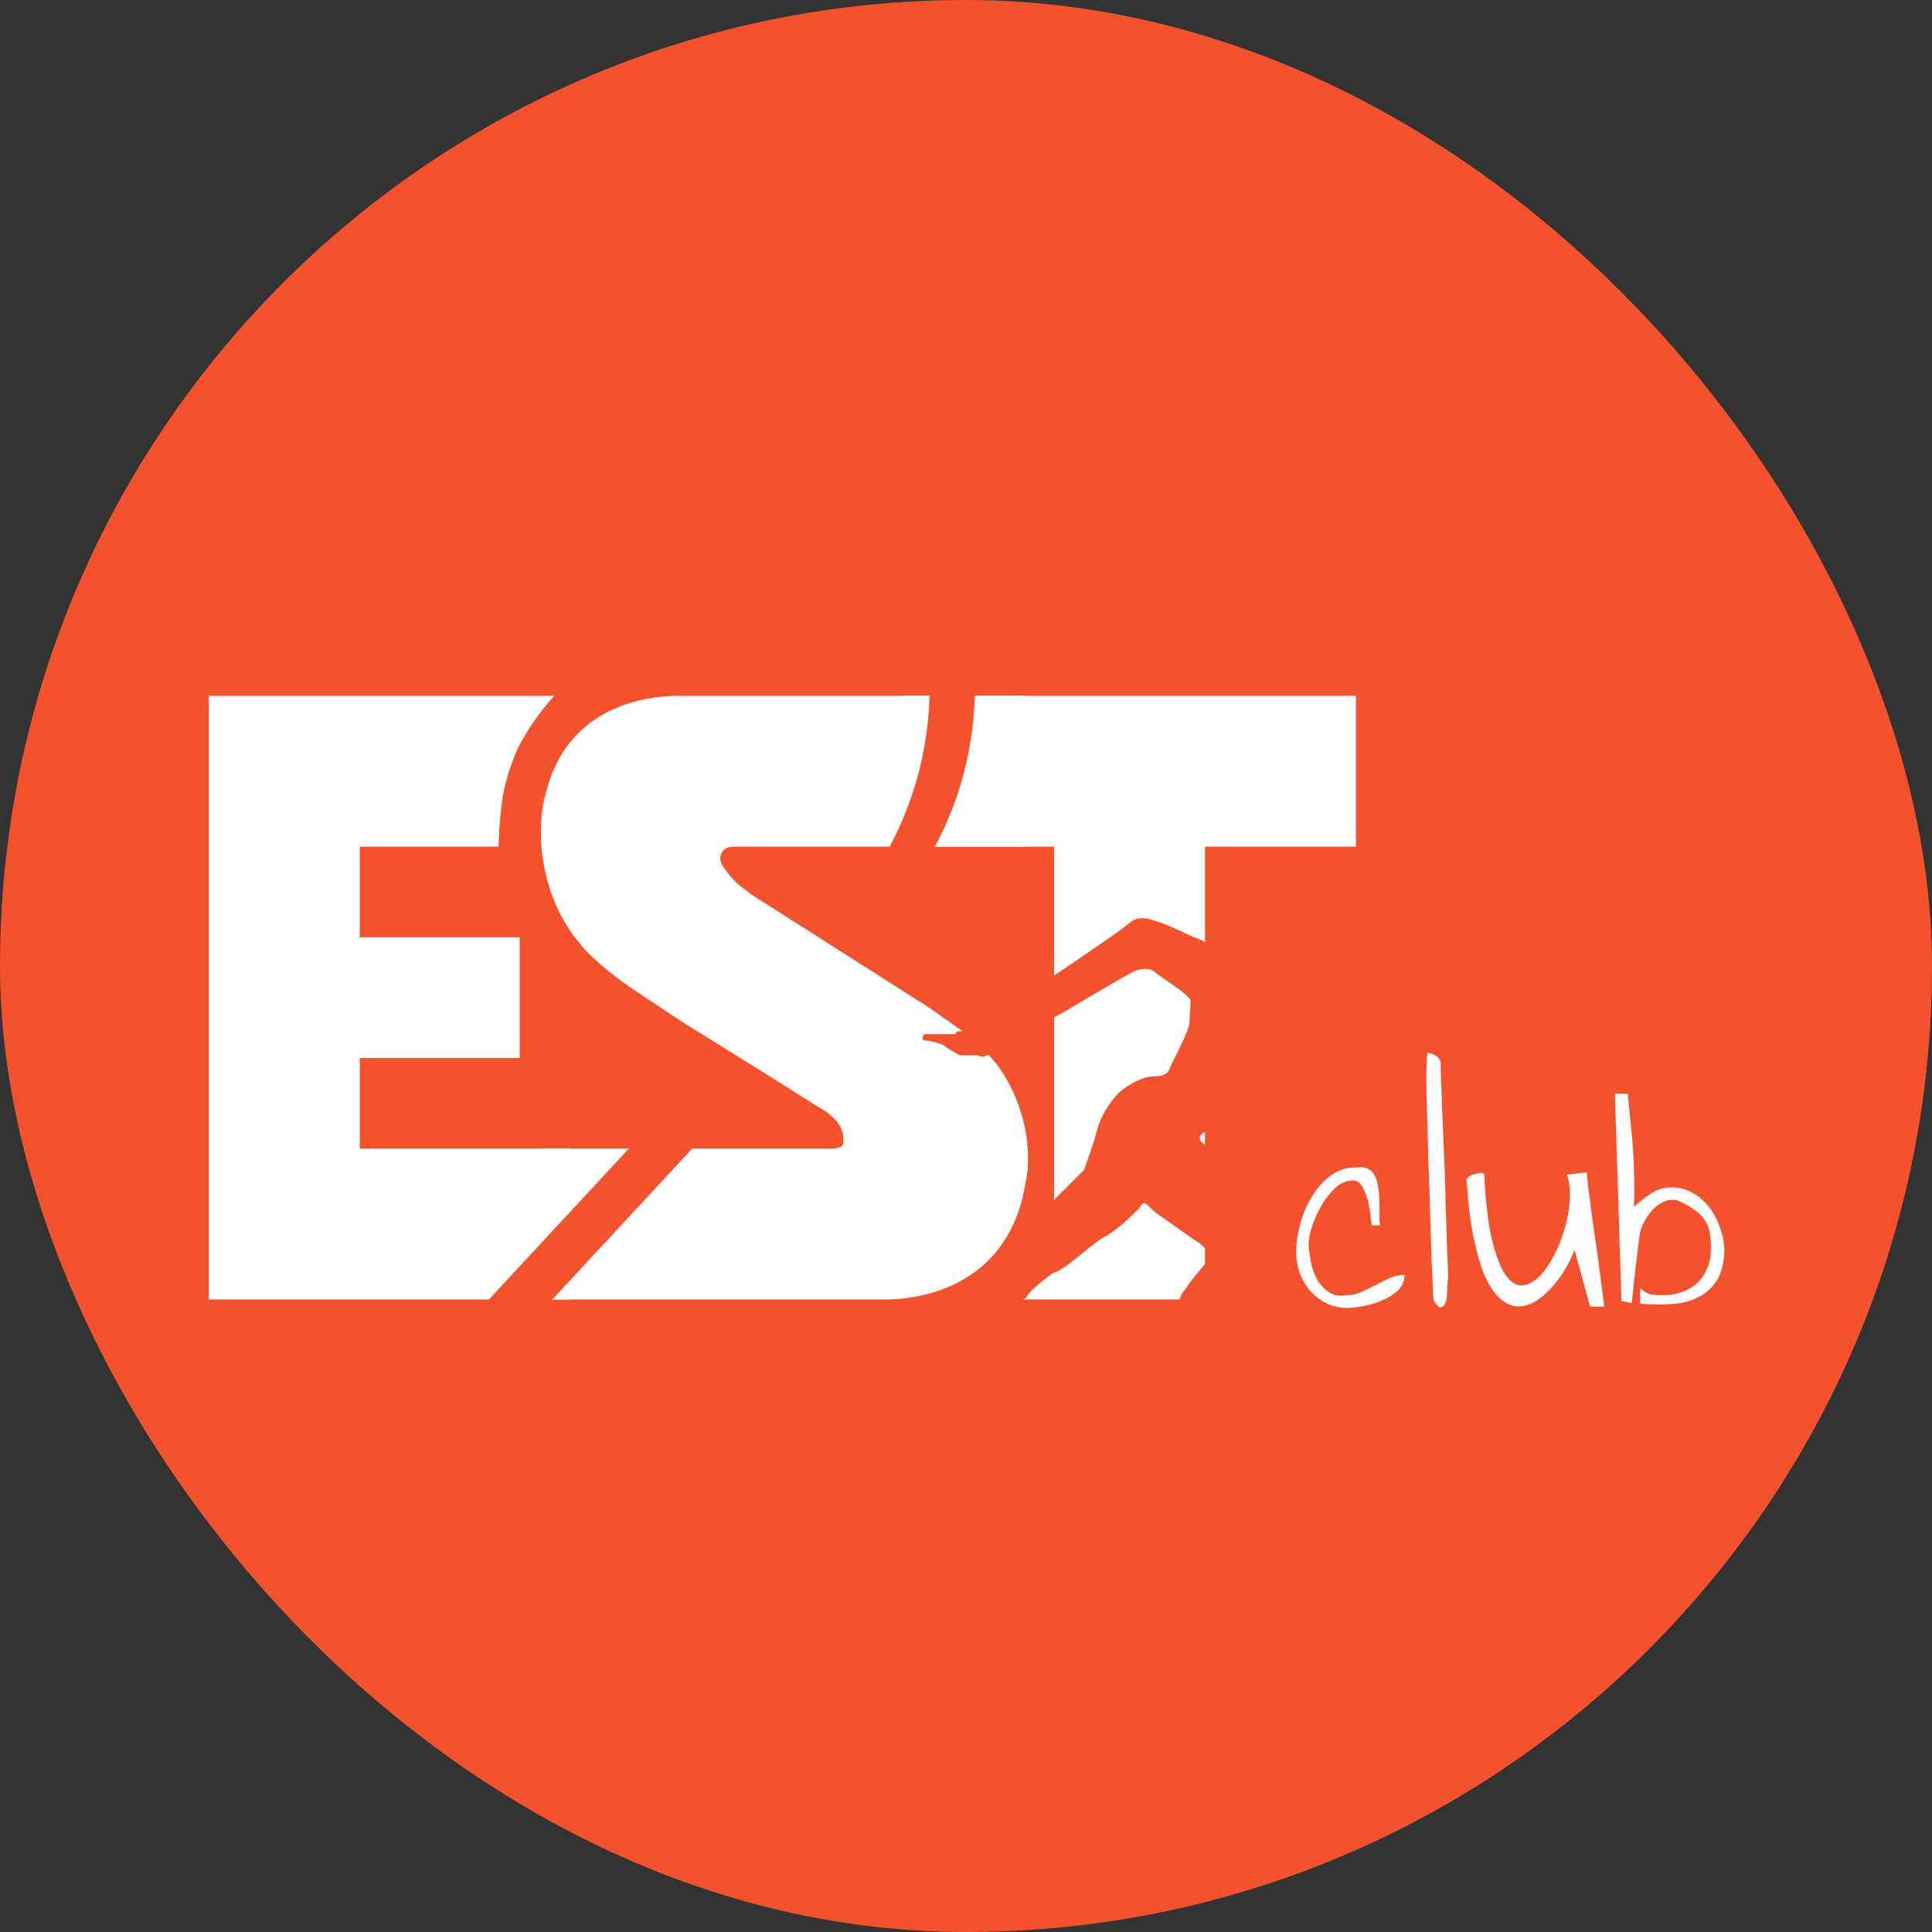
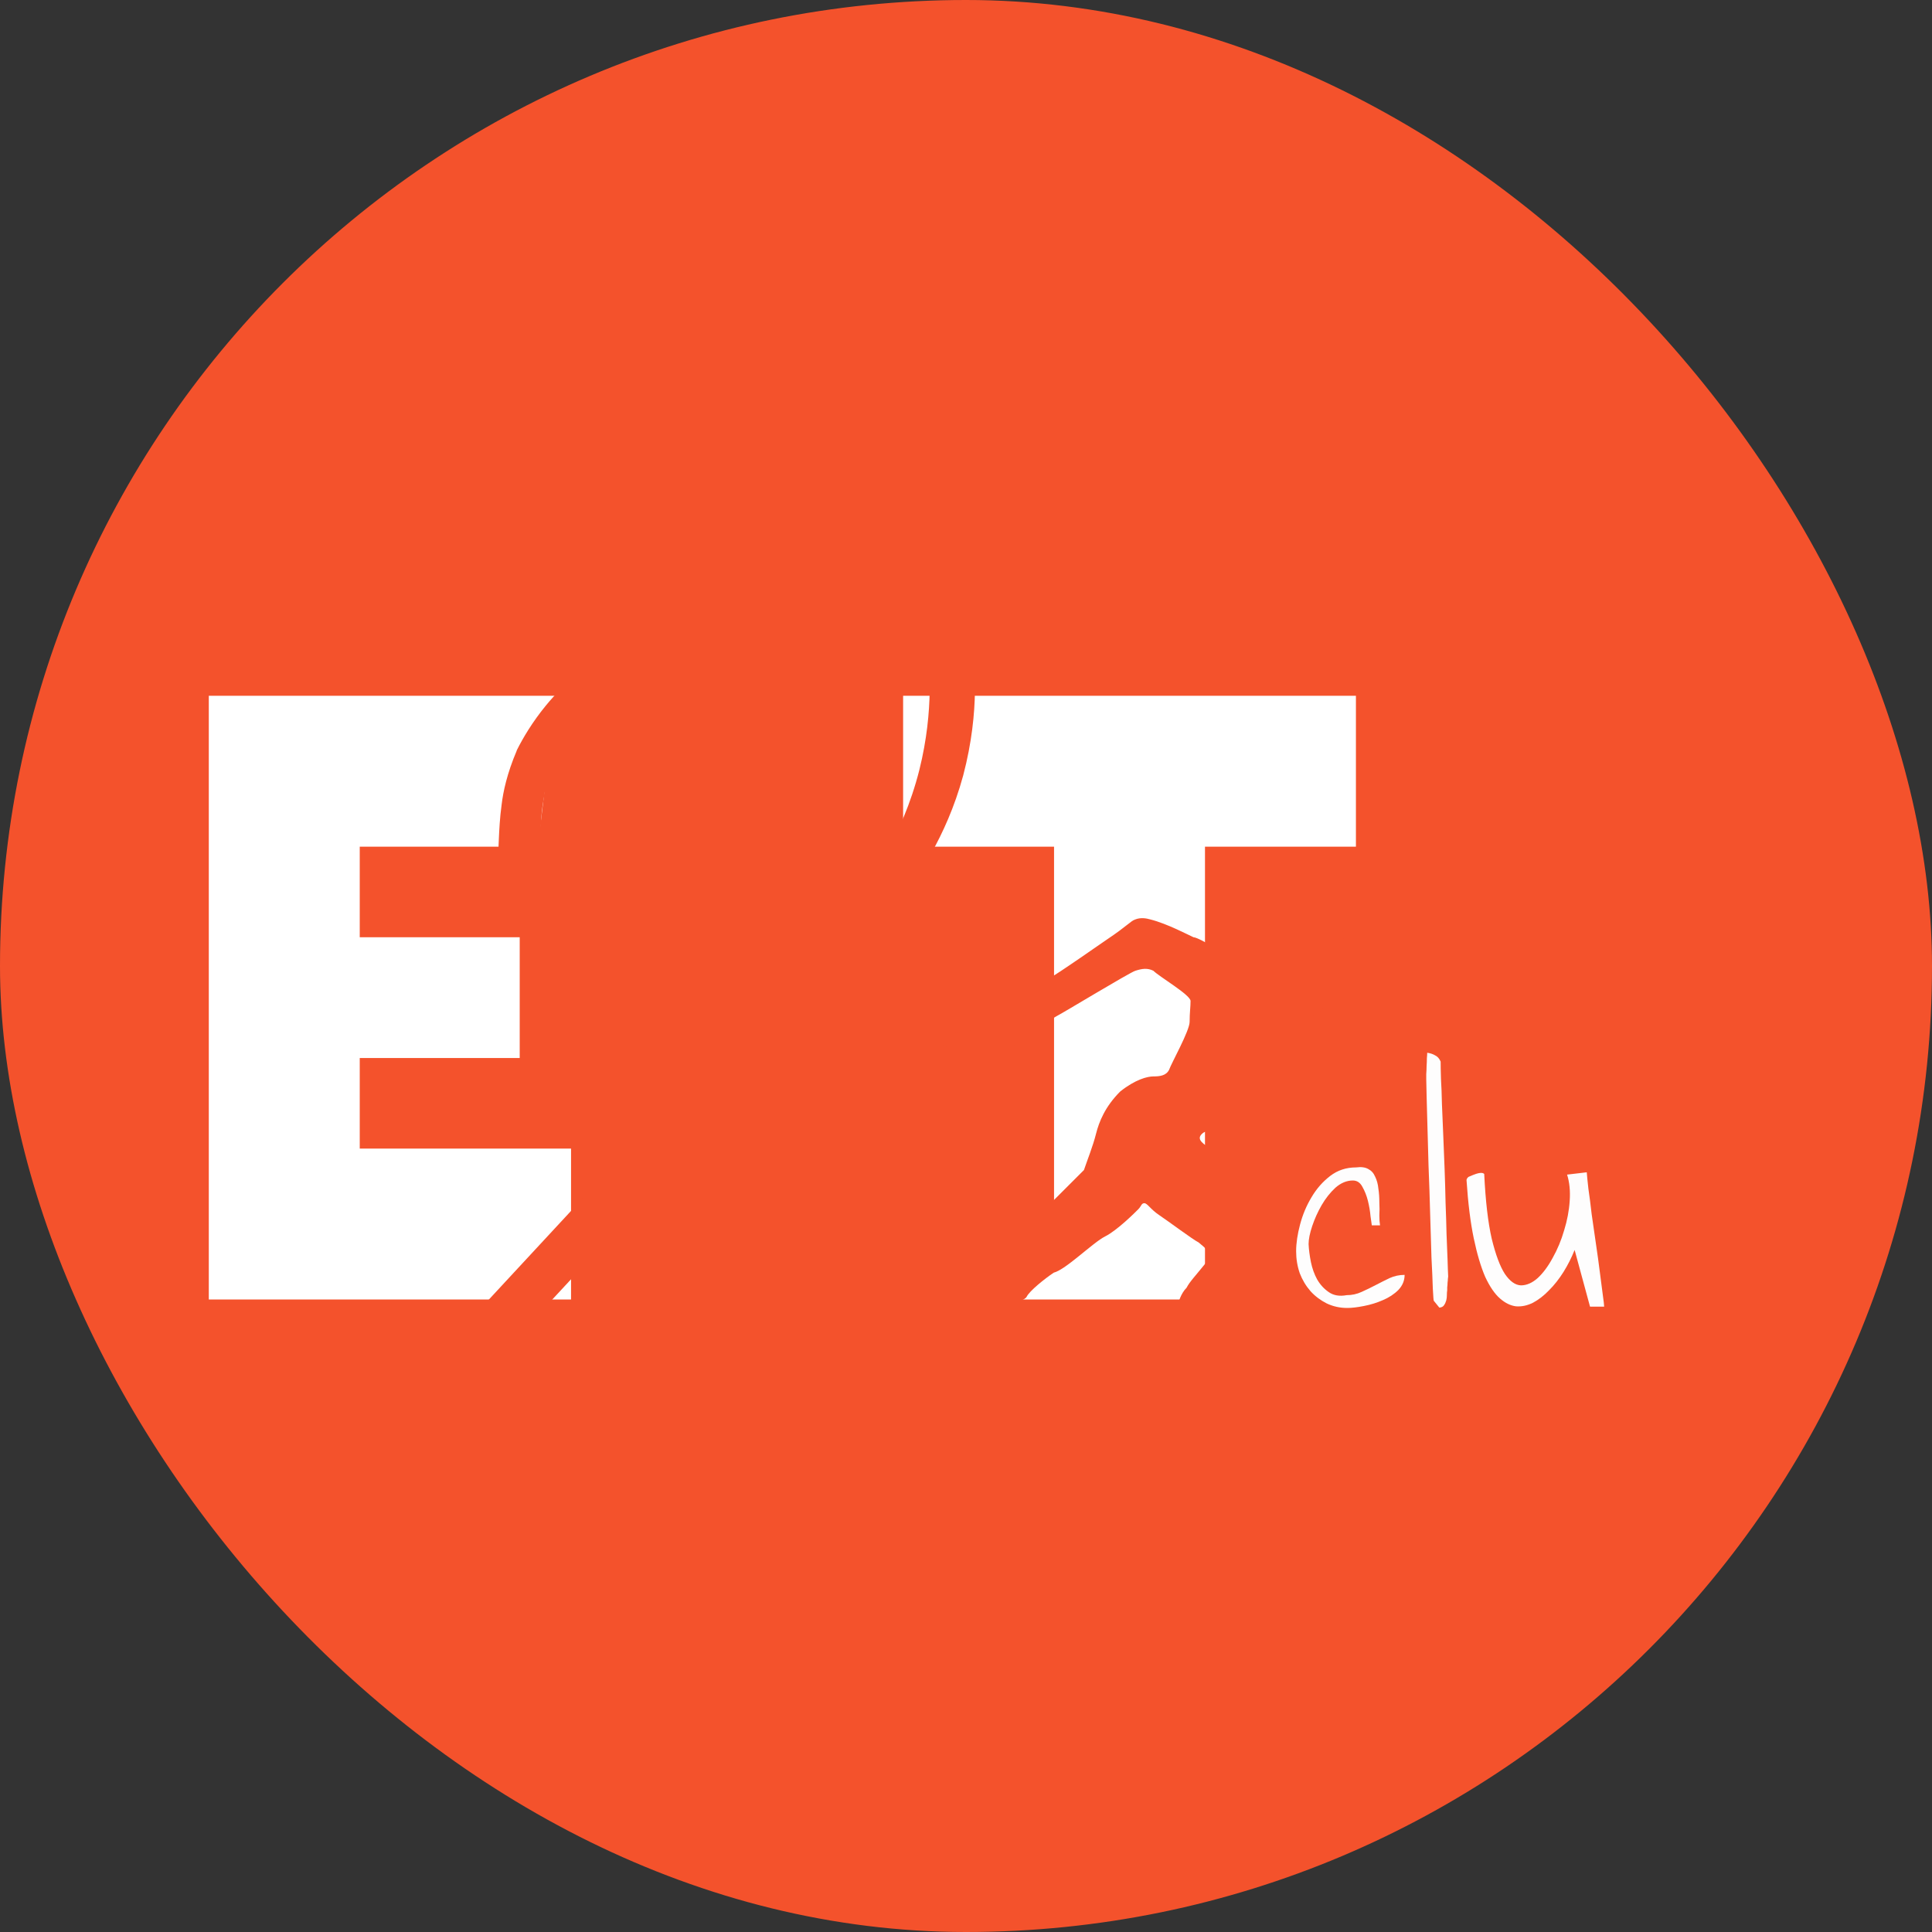
<svg xmlns="http://www.w3.org/2000/svg" width="40" height="40" viewBox="0 0 40 40" fill="none">
  <rect x="0" y="0" width="40" height="40" fill="#333333" stroke="none" />
  <g clip-path="url(#clip0_410_1481)">
    <path d="M40 0H0V40H40V0Z" fill="#F4522C" />
    <mask id="mask0_410_1481" style="mask-type:luminance" maskUnits="userSpaceOnUse" x="1" y="5" width="31" height="31">
      <path d="M31.317 5.03H1.317V35.03H31.317V5.03Z" fill="white" />
    </mask>
    <g mask="url(#mask0_410_1481)">
-       <path fill-rule="evenodd" clip-rule="evenodd" d="M21.198 17.53V14.405H14.073C13.385 14.405 12.448 14.593 11.823 15.343C11.26 16.03 11.198 16.905 11.198 17.218C11.198 17.374 11.179 18.493 11.948 19.468C12.066 19.618 12.179 19.736 12.26 19.811C12.36 19.905 12.466 19.999 12.585 20.093C12.773 20.249 12.96 20.38 13.135 20.499C13.185 20.53 14.223 21.23 14.323 21.28C15.154 21.799 15.979 22.305 16.823 22.843C16.966 22.936 17.054 22.98 17.135 23.037C17.254 23.137 17.404 23.262 17.448 23.468C17.46 23.537 17.485 23.712 17.41 23.743C17.323 23.78 17.267 23.787 17.135 23.78H11.198V26.905H18.323C18.51 26.905 19.823 26.905 20.635 25.905C21.135 25.28 21.198 24.655 21.26 24.343C21.385 23.405 21.01 22.53 20.635 22.03C20.323 21.655 20.01 21.405 20.01 21.405C19.823 21.28 19.135 20.78 19.01 20.718L15.573 18.53C15.316 18.337 15.191 18.268 14.948 17.905C14.885 17.774 14.904 17.674 14.998 17.587C15.066 17.524 15.235 17.524 15.26 17.53H21.198Z" fill="white" />
      <path d="M24.948 26.905H20.573L21.823 25.28V17.53H18.698V14.405H28.073V17.53H24.948V26.905Z" fill="white" />
      <path d="M11.823 26.905H4.323V14.405H11.51C11.385 15.468 11.26 16.468 11.135 17.53H7.448V19.405H10.76V21.905H7.448V23.78H11.823V26.905Z" fill="white" />
      <path d="M13.135 23.655H14.448L11.26 27.093H9.948L13.135 23.655Z" fill="#F4522C" />
      <path d="M19.291 17.649H18.354C18.585 17.236 18.854 16.655 19.035 15.937C19.192 15.305 19.241 14.749 19.248 14.312H20.185C20.179 14.768 20.123 15.368 19.942 16.055C19.76 16.724 19.51 17.255 19.291 17.649Z" fill="#F4522C" />
      <path d="M10.698 15.543C10.498 16.012 10.417 16.393 10.386 16.656C10.348 16.924 10.335 17.218 10.329 17.349C10.317 17.574 10.317 17.768 10.323 17.906C10.636 17.781 10.886 17.656 11.198 17.531C11.198 17.393 11.192 17.249 11.198 17.093C11.204 16.912 11.223 16.743 11.248 16.593C11.267 16.493 11.279 16.399 11.279 16.399C11.304 16.262 11.335 16.124 11.373 15.981C11.542 15.356 11.81 14.849 12.073 14.462C12.073 14.149 12.011 14.024 11.948 13.962C11.748 14.124 11.523 14.337 11.298 14.612C11.023 14.949 10.829 15.274 10.698 15.537V15.543Z" fill="#F4522C" />
    </g>
    <path d="M27.505 20.73C27.317 20.98 27.255 20.98 27.192 21.042H26.88C26.817 21.042 26.63 20.98 26.567 21.042C26.567 21.042 26.442 21.23 26.442 21.355C26.442 21.48 27.13 22.23 27.38 22.355C27.63 22.48 25.13 23.48 25.13 23.48C25.13 23.48 25.005 23.355 24.88 23.48C24.755 23.605 24.955 23.699 25.049 23.78C25.142 23.861 25.111 23.842 25.236 23.967C25.361 24.092 26.13 25.036 26.13 25.036L26.755 26.161L25.63 27.224C25.255 27.224 24.749 27.224 24.374 27.167C24.374 27.167 24.399 27.036 24.399 26.974C24.399 26.974 24.442 26.786 24.567 26.661C24.63 26.536 24.755 26.411 25.005 26.099V25.974C25.005 25.849 24.88 25.786 24.817 25.724C24.692 25.661 24.192 25.286 24.005 25.161C23.817 25.036 23.755 24.911 23.692 24.911C23.63 24.911 23.63 24.974 23.567 25.036C23.505 25.099 23.13 25.474 22.88 25.599C22.63 25.724 22.067 26.286 21.817 26.349C21.63 26.474 21.317 26.724 21.255 26.849C21.192 26.974 20.505 27.099 20.505 27.099L20.067 26.661L21.317 25.349L21.88 24.786L22.442 24.224C22.505 24.036 22.63 23.724 22.692 23.474C22.755 23.224 22.88 22.911 23.192 22.599C23.505 22.349 23.755 22.286 23.88 22.286C24.005 22.286 24.142 22.274 24.205 22.149C24.249 22.017 24.63 21.342 24.63 21.155C24.63 20.967 24.649 20.849 24.649 20.724C24.649 20.599 24.005 20.224 23.88 20.099C23.755 20.036 23.642 20.055 23.505 20.099C23.386 20.136 22.005 20.974 21.88 21.036C21.724 21.117 21.517 21.317 21.33 21.442C21.142 21.505 20.999 21.661 20.942 21.661C20.886 21.661 20.567 21.786 20.442 21.849C20.317 21.911 20.255 21.849 20.255 21.849H19.88C19.88 21.849 19.63 21.724 19.567 21.661C19.505 21.599 19.192 21.536 19.13 21.536C19.067 21.536 19.13 21.411 19.13 21.411H19.755C19.817 21.411 19.755 21.349 19.88 21.349C19.88 21.349 20.38 21.349 20.505 21.286C20.567 21.286 21.005 21.099 21.192 21.036C21.317 21.036 21.586 20.324 21.711 20.261C21.861 20.192 22.88 19.474 23.067 19.349C23.13 19.305 23.217 19.242 23.311 19.167C23.417 19.086 23.449 19.055 23.505 19.036C23.617 18.992 23.73 19.011 23.817 19.036C24.167 19.124 24.611 19.361 24.711 19.405C24.836 19.405 25.611 19.899 25.674 19.961C25.736 20.024 25.942 19.974 26.13 19.849V19.661C26.13 19.536 26.317 18.974 26.442 18.911C26.63 18.786 26.692 18.724 26.942 18.724C27.192 18.724 27.38 18.724 27.63 18.974C27.88 19.224 27.817 19.536 27.817 19.599V19.849C27.817 19.974 27.692 20.099 27.692 20.224C27.63 20.286 27.567 20.411 27.505 20.474V20.724V20.73Z" fill="#F4522C" />
-     <path d="M33.7 22.644C33.718 22.806 33.736 22.987 33.754 23.186C33.777 23.381 33.795 23.582 33.809 23.79C33.822 23.993 33.831 24.199 33.836 24.407C33.84 24.611 33.838 24.803 33.829 24.984C33.901 24.921 33.967 24.866 34.026 24.821C34.089 24.771 34.15 24.728 34.209 24.692C34.272 24.656 34.333 24.629 34.392 24.611C34.455 24.593 34.528 24.584 34.609 24.584C34.772 24.584 34.921 24.624 35.057 24.706C35.192 24.783 35.308 24.887 35.403 25.018C35.498 25.144 35.57 25.287 35.62 25.445C35.674 25.599 35.701 25.75 35.701 25.899C35.692 26.153 35.64 26.356 35.545 26.51C35.45 26.659 35.324 26.775 35.165 26.856C35.011 26.937 34.828 26.985 34.616 26.998C34.408 27.012 34.188 27.01 33.958 26.992V26.673C34.039 26.745 34.114 26.788 34.182 26.802C34.249 26.811 34.331 26.815 34.426 26.815C34.575 26.815 34.711 26.793 34.833 26.747C34.955 26.702 35.059 26.639 35.145 26.558C35.235 26.472 35.303 26.37 35.348 26.252C35.398 26.135 35.423 26.006 35.423 25.866C35.423 25.744 35.416 25.635 35.403 25.54C35.389 25.445 35.358 25.359 35.308 25.282C35.263 25.205 35.195 25.133 35.104 25.065C35.014 24.993 34.892 24.923 34.738 24.855C34.729 24.85 34.709 24.848 34.677 24.848C34.645 24.844 34.623 24.841 34.609 24.841C34.537 24.841 34.464 24.864 34.392 24.909C34.32 24.95 34.254 25.004 34.195 25.072C34.136 25.135 34.087 25.208 34.046 25.289C34.005 25.366 33.976 25.438 33.958 25.506C33.949 25.56 33.935 25.658 33.917 25.798C33.904 25.933 33.886 26.08 33.863 26.239C33.845 26.397 33.829 26.546 33.815 26.686C33.802 26.827 33.791 26.924 33.782 26.978L33.571 26.937L33.435 22.644H33.7Z" fill="#FEFDFD" />
-     <path d="M30.363 24.434C30.363 24.412 30.376 24.389 30.404 24.366C30.435 24.344 30.471 24.326 30.512 24.312C30.557 24.299 30.6 24.29 30.641 24.285C30.682 24.28 30.711 24.287 30.729 24.305C30.756 24.866 30.808 25.314 30.885 25.648C30.966 25.979 31.057 26.221 31.156 26.374C31.261 26.528 31.371 26.607 31.489 26.612C31.606 26.612 31.722 26.562 31.835 26.462C31.948 26.358 32.052 26.218 32.147 26.042C32.246 25.866 32.325 25.676 32.384 25.472C32.447 25.269 32.486 25.065 32.499 24.862C32.513 24.658 32.495 24.477 32.445 24.319L32.852 24.271C32.857 24.339 32.868 24.452 32.886 24.611C32.909 24.764 32.931 24.941 32.954 25.14C32.981 25.334 33.011 25.538 33.042 25.75C33.074 25.963 33.101 26.162 33.124 26.347C33.146 26.528 33.167 26.684 33.185 26.815C33.203 26.942 33.212 27.021 33.212 27.053H32.92L32.601 25.879C32.538 26.037 32.461 26.189 32.371 26.334C32.28 26.478 32.181 26.605 32.072 26.713C31.968 26.822 31.857 26.908 31.74 26.971C31.622 27.03 31.505 27.055 31.387 27.046C31.274 27.032 31.163 26.978 31.055 26.883C30.946 26.788 30.844 26.639 30.749 26.435C30.659 26.227 30.58 25.96 30.512 25.635C30.444 25.309 30.394 24.909 30.363 24.434Z" fill="#FEFDFD" />
+     <path d="M30.363 24.434C30.363 24.412 30.376 24.389 30.404 24.366C30.557 24.299 30.6 24.29 30.641 24.285C30.682 24.28 30.711 24.287 30.729 24.305C30.756 24.866 30.808 25.314 30.885 25.648C30.966 25.979 31.057 26.221 31.156 26.374C31.261 26.528 31.371 26.607 31.489 26.612C31.606 26.612 31.722 26.562 31.835 26.462C31.948 26.358 32.052 26.218 32.147 26.042C32.246 25.866 32.325 25.676 32.384 25.472C32.447 25.269 32.486 25.065 32.499 24.862C32.513 24.658 32.495 24.477 32.445 24.319L32.852 24.271C32.857 24.339 32.868 24.452 32.886 24.611C32.909 24.764 32.931 24.941 32.954 25.14C32.981 25.334 33.011 25.538 33.042 25.75C33.074 25.963 33.101 26.162 33.124 26.347C33.146 26.528 33.167 26.684 33.185 26.815C33.203 26.942 33.212 27.021 33.212 27.053H32.92L32.601 25.879C32.538 26.037 32.461 26.189 32.371 26.334C32.28 26.478 32.181 26.605 32.072 26.713C31.968 26.822 31.857 26.908 31.74 26.971C31.622 27.03 31.505 27.055 31.387 27.046C31.274 27.032 31.163 26.978 31.055 26.883C30.946 26.788 30.844 26.639 30.749 26.435C30.659 26.227 30.58 25.96 30.512 25.635C30.444 25.309 30.394 24.909 30.363 24.434Z" fill="#FEFDFD" />
    <path d="M29.549 21.796C29.613 21.805 29.667 21.823 29.712 21.85C29.762 21.873 29.8 21.916 29.827 21.979C29.827 22.065 29.829 22.185 29.834 22.339C29.843 22.488 29.85 22.662 29.854 22.861C29.863 23.06 29.872 23.275 29.881 23.505C29.891 23.736 29.9 23.969 29.909 24.204C29.918 24.439 29.924 24.672 29.929 24.903C29.938 25.133 29.945 25.348 29.949 25.547C29.958 25.746 29.965 25.922 29.97 26.076C29.974 26.23 29.979 26.348 29.983 26.429C29.983 26.438 29.981 26.454 29.977 26.476C29.977 26.499 29.974 26.526 29.97 26.558C29.97 26.589 29.968 26.621 29.963 26.653C29.963 26.68 29.963 26.7 29.963 26.714C29.958 26.741 29.956 26.775 29.956 26.816C29.956 26.852 29.952 26.888 29.943 26.924C29.933 26.96 29.918 26.994 29.895 27.026C29.877 27.053 29.845 27.069 29.8 27.073L29.685 26.931C29.68 26.926 29.674 26.843 29.665 26.68C29.66 26.513 29.651 26.298 29.637 26.035C29.628 25.769 29.619 25.47 29.61 25.14C29.601 24.805 29.59 24.468 29.576 24.129C29.567 23.79 29.558 23.465 29.549 23.153C29.54 22.84 29.533 22.572 29.529 22.345C29.529 22.327 29.529 22.291 29.529 22.237C29.533 22.183 29.536 22.128 29.536 22.074C29.54 22.015 29.542 21.961 29.542 21.911C29.547 21.857 29.549 21.819 29.549 21.796Z" fill="#FEFDFD" />
    <path d="M26.835 25.906C26.835 25.739 26.863 25.553 26.917 25.35C26.971 25.146 27.05 24.959 27.154 24.787C27.258 24.61 27.387 24.464 27.541 24.346C27.695 24.228 27.873 24.17 28.077 24.17C28.181 24.156 28.265 24.167 28.328 24.203C28.391 24.235 28.439 24.287 28.47 24.36C28.506 24.432 28.529 24.516 28.538 24.61C28.552 24.701 28.558 24.796 28.558 24.895C28.563 24.99 28.563 25.081 28.558 25.167C28.558 25.248 28.563 25.316 28.572 25.37H28.402C28.398 25.343 28.389 25.28 28.375 25.18C28.366 25.076 28.348 24.97 28.321 24.861C28.294 24.753 28.255 24.656 28.206 24.57C28.16 24.484 28.095 24.441 28.009 24.441C27.882 24.441 27.762 24.491 27.649 24.59C27.541 24.69 27.446 24.809 27.364 24.95C27.283 25.09 27.218 25.235 27.168 25.384C27.118 25.533 27.093 25.657 27.093 25.757C27.098 25.87 27.114 25.994 27.141 26.13C27.168 26.261 27.211 26.381 27.27 26.489C27.333 26.598 27.414 26.686 27.514 26.754C27.613 26.822 27.735 26.842 27.88 26.815C27.989 26.815 28.093 26.793 28.192 26.747C28.292 26.702 28.389 26.655 28.484 26.605C28.579 26.555 28.674 26.508 28.769 26.462C28.868 26.417 28.972 26.395 29.081 26.395C29.081 26.512 29.038 26.616 28.952 26.707C28.866 26.793 28.76 26.863 28.633 26.917C28.511 26.971 28.38 27.012 28.24 27.039C28.104 27.066 27.989 27.08 27.894 27.08C27.74 27.08 27.597 27.048 27.466 26.985C27.34 26.921 27.229 26.838 27.134 26.734C27.039 26.625 26.964 26.501 26.91 26.361C26.86 26.216 26.835 26.064 26.835 25.906Z" fill="#FEFDFD" />
  </g>
  <defs>
    <clipPath id="clip0_410_1481">
      <rect width="40" height="40" rx="20" fill="white" />
    </clipPath>
  </defs>
</svg>